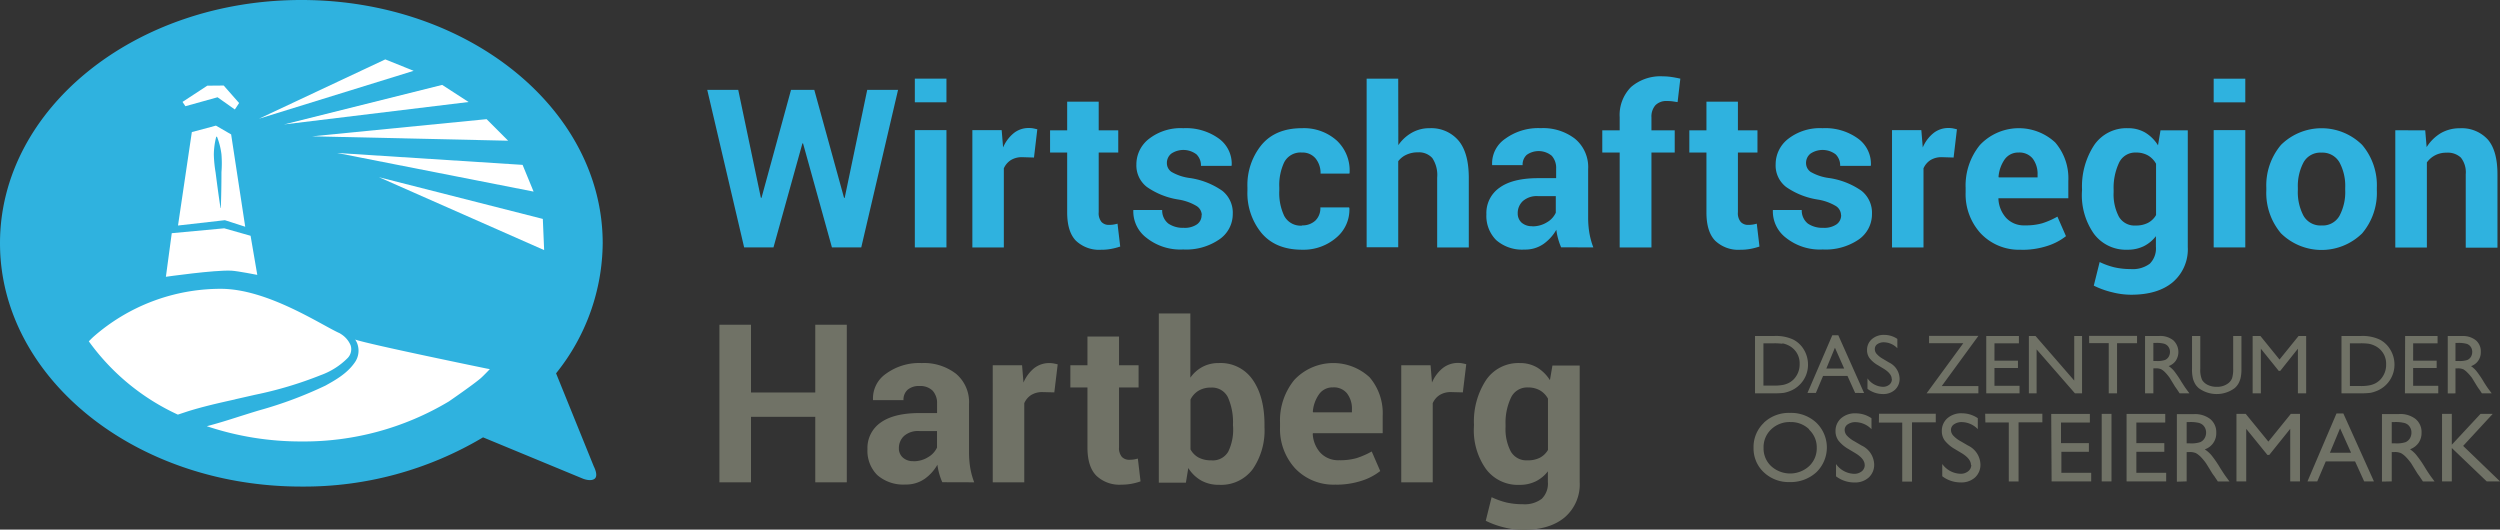
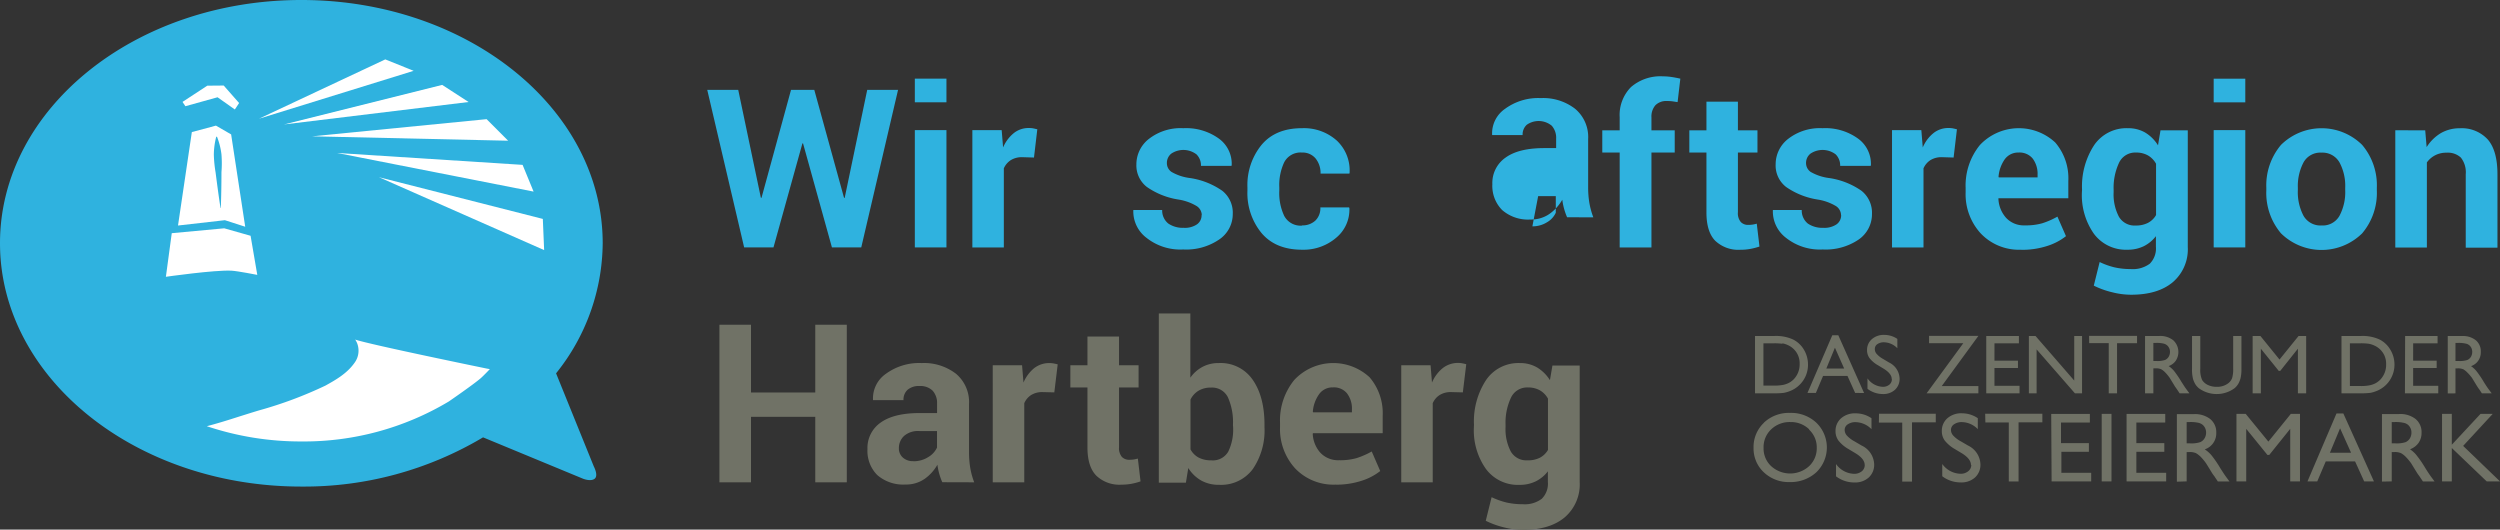
<svg xmlns="http://www.w3.org/2000/svg" id="Ebene_1" data-name="Ebene 1" viewBox="0 0 511.49 108.35">
  <rect x="0" y="0" width="511.49" height="108.35" fill="#333333" stroke="none" />
  <defs>
    <style>
      .cls-1 {
        fill: #2fb2df;
      }

      .cls-2 {
        fill: #707266;
      }

      .cls-3 {
        fill: #fff;
      }

      .cls-4 {
        fill: none;
      }
    </style>
  </defs>
  <polygon class="cls-1" points="172.69 40.48 172.82 40.48 177.43 18.39 183.74 18.39 176.21 50.62 170.21 50.62 164.3 29.34 164.17 29.34 158.25 50.62 152.25 50.62 144.7 18.39 151.04 18.39 155.67 40.46 155.8 40.48 161.84 18.39 166.6 18.39 172.69 40.48" />
  <path class="cls-1" d="M355.26,269.68h-6.47v-24h6.47Zm0-29.69h-6.47v-4.84h6.47Z" transform="translate(-161.62 -219.06)" />
  <path class="cls-1" d="M373.17,251.29l-2.37-.07a4.3,4.3,0,0,0-2.37.6A3.85,3.85,0,0,0,367,253.5v16.19h-6.44v-24h6l.29,3.54a7.59,7.59,0,0,1,2.18-2.93,4.86,4.86,0,0,1,3.09-1.05,4.94,4.94,0,0,1,.89.07l.84.19Z" transform="translate(-161.62 -219.06)" />
-   <path class="cls-1" d="M386.41,239.86v5.87h4v4.54h-4v12.2a2.83,2.83,0,0,0,.57,2,2,2,0,0,0,1.55.6,5.39,5.39,0,0,0,.87-.06,6.23,6.23,0,0,0,.86-.19l.55,4.68a13,13,0,0,1-1.9.49,10.64,10.64,0,0,1-2,.17,6.89,6.89,0,0,1-5.15-1.84q-1.8-1.83-1.8-5.82V250.27h-3.5v-4.54h3.5v-5.87Z" transform="translate(-161.62 -219.06)" />
  <path class="cls-1" d="M407.5,263.09a2.26,2.26,0,0,0-1-1.84,10.35,10.35,0,0,0-3.81-1.37,15.4,15.4,0,0,1-6.41-2.56,5.56,5.56,0,0,1-2.16-4.62,6.59,6.59,0,0,1,2.6-5.25,10.55,10.55,0,0,1,7-2.16,11.45,11.45,0,0,1,7.3,2.14,6.36,6.36,0,0,1,2.6,5.43l-.05.13h-6.24a3.14,3.14,0,0,0-.92-2.35,4.43,4.43,0,0,0-5.16-.14,2.43,2.43,0,0,0-.89,1.91,2.17,2.17,0,0,0,.94,1.82,10,10,0,0,0,3.82,1.26,15.49,15.49,0,0,1,6.57,2.6,5.72,5.72,0,0,1,2.15,4.73A6.27,6.27,0,0,1,411,268.1a11.94,11.94,0,0,1-7.3,2,11.12,11.12,0,0,1-7.56-2.42,6.77,6.77,0,0,1-2.65-5.53l0-.13h5.91a3.38,3.38,0,0,0,1.27,2.79,5.26,5.26,0,0,0,3.12.86,4.42,4.42,0,0,0,2.73-.71,2.26,2.26,0,0,0,.94-1.92" transform="translate(-161.62 -219.06)" />
  <path class="cls-1" d="M428,265.17a3.83,3.83,0,0,0,2.76-1,3.53,3.53,0,0,0,1-2.68h5.87l.07.14A7.45,7.45,0,0,1,435,267.7a10.26,10.26,0,0,1-7,2.45q-5.37,0-8.26-3.39a12.88,12.88,0,0,1-2.9-8.7v-.66a13,13,0,0,1,2.89-8.7c1.92-2.28,4.67-3.41,8.24-3.41a10.06,10.06,0,0,1,7.14,2.52,8.38,8.38,0,0,1,2.63,6.64l-.05.13h-5.89a4.72,4.72,0,0,0-1-3.08,3.46,3.46,0,0,0-2.82-1.23,3.75,3.75,0,0,0-3.62,2,10.93,10.93,0,0,0-1,5.13v.66a10.89,10.89,0,0,0,1,5.16,3.79,3.79,0,0,0,3.65,2" transform="translate(-161.62 -219.06)" />
-   <path class="cls-1" d="M447.71,248.76a8.3,8.3,0,0,1,2.77-2.55,7.22,7.22,0,0,1,3.64-.92,7.32,7.32,0,0,1,5.87,2.49c1.42,1.66,2.14,4.22,2.14,7.69v14.22h-6.47v-14.3a6.24,6.24,0,0,0-1-4,3.66,3.66,0,0,0-2.94-1.16,5.4,5.4,0,0,0-2.34.48,4.29,4.29,0,0,0-1.69,1.34v17.6h-6.46V235.15h6.46Z" transform="translate(-161.62 -219.06)" />
-   <path class="cls-1" d="M475.14,265.37a5.58,5.58,0,0,0,3-.84,4.34,4.34,0,0,0,1.79-1.95v-3.39h-3.61a4.3,4.3,0,0,0-3.12,1,3.34,3.34,0,0,0-1.06,2.49,2.53,2.53,0,0,0,.79,1.93,3.15,3.15,0,0,0,2.17.73m5.92,4.32a13.59,13.59,0,0,1-.61-1.73,12.5,12.5,0,0,1-.37-1.86,9,9,0,0,1-2.62,2.9,6.53,6.53,0,0,1-3.89,1.15,8.05,8.05,0,0,1-5.8-1.94,7,7,0,0,1-2-5.28,6.3,6.3,0,0,1,2.71-5.45c1.8-1.3,4.44-1.94,7.91-1.94H480v-1.91a3.72,3.72,0,0,0-.9-2.67,4.22,4.22,0,0,0-5.11-.19,2.68,2.68,0,0,0-.85,2.11l-6.24,0,0-.13a6.09,6.09,0,0,1,2.64-5.24,11.47,11.47,0,0,1,7.33-2.2,10.67,10.67,0,0,1,7,2.18,7.53,7.53,0,0,1,2.68,6.21v9.89a18.69,18.69,0,0,0,.25,3.17,16,16,0,0,0,.81,2.95Z" transform="translate(-161.62 -219.06)" />
+   <path class="cls-1" d="M475.14,265.37a5.58,5.58,0,0,0,3-.84,4.34,4.34,0,0,0,1.79-1.95v-3.39h-3.61m5.92,4.32a13.59,13.59,0,0,1-.61-1.73,12.5,12.5,0,0,1-.37-1.86,9,9,0,0,1-2.62,2.9,6.53,6.53,0,0,1-3.89,1.15,8.05,8.05,0,0,1-5.8-1.94,7,7,0,0,1-2-5.28,6.3,6.3,0,0,1,2.71-5.45c1.8-1.3,4.44-1.94,7.91-1.94H480v-1.91a3.72,3.72,0,0,0-.9-2.67,4.22,4.22,0,0,0-5.11-.19,2.68,2.68,0,0,0-.85,2.11l-6.24,0,0-.13a6.09,6.09,0,0,1,2.64-5.24,11.47,11.47,0,0,1,7.33-2.2,10.67,10.67,0,0,1,7,2.18,7.53,7.53,0,0,1,2.68,6.21v9.89a18.69,18.69,0,0,0,.25,3.17,16,16,0,0,0,.81,2.95Z" transform="translate(-161.62 -219.06)" />
  <path class="cls-1" d="M493,269.69V250.27h-3.56v-4.54H493v-2.66a8.12,8.12,0,0,1,2.33-6.21,9.2,9.2,0,0,1,6.53-2.18,11.83,11.83,0,0,1,1.67.12c.57.08,1.19.2,1.88.35l-.56,4.8-1-.15a7.94,7.94,0,0,0-1.16-.07,3.11,3.11,0,0,0-2.38.86,3.51,3.51,0,0,0-.81,2.48v2.66h4.76v4.54H499.5v19.42Z" transform="translate(-161.62 -219.06)" />
  <path class="cls-1" d="M517.19,239.86v5.87h4v4.54h-4v12.2a2.78,2.78,0,0,0,.58,2,2,2,0,0,0,1.55.6,5.39,5.39,0,0,0,.87-.06,6.23,6.23,0,0,0,.86-.19l.55,4.68a13.31,13.31,0,0,1-1.9.49,10.79,10.79,0,0,1-2,.17,6.87,6.87,0,0,1-5.15-1.84q-1.8-1.83-1.8-5.82V250.27h-3.5v-4.54h3.5v-5.87Z" transform="translate(-161.62 -219.06)" />
  <path class="cls-1" d="M538.29,263.09a2.26,2.26,0,0,0-1-1.84,10.42,10.42,0,0,0-3.82-1.37,15.46,15.46,0,0,1-6.41-2.56,5.55,5.55,0,0,1-2.15-4.62,6.58,6.58,0,0,1,2.59-5.25,10.58,10.58,0,0,1,7-2.16,11.4,11.4,0,0,1,7.29,2.14,6.37,6.37,0,0,1,2.61,5.43l-.05.13h-6.24a3.18,3.18,0,0,0-.92-2.35,4.43,4.43,0,0,0-5.16-.14,2.41,2.41,0,0,0-.9,1.91,2.2,2.2,0,0,0,.94,1.82,10.08,10.08,0,0,0,3.82,1.26,15.49,15.49,0,0,1,6.58,2.6,5.75,5.75,0,0,1,2.15,4.73,6.3,6.3,0,0,1-2.77,5.28,12,12,0,0,1-7.31,2,11.12,11.12,0,0,1-7.56-2.42,6.79,6.79,0,0,1-2.64-5.53l0-.13h5.91a3.41,3.41,0,0,0,1.26,2.79,5.27,5.27,0,0,0,3.13.86,4.44,4.44,0,0,0,2.73-.71,2.26,2.26,0,0,0,.94-1.92" transform="translate(-161.62 -219.06)" />
  <path class="cls-1" d="M561.32,251.29l-2.37-.07a4.3,4.3,0,0,0-2.37.6,3.85,3.85,0,0,0-1.42,1.68v16.19h-6.44v-24h6l.29,3.54a7.49,7.49,0,0,1,2.18-2.93,4.86,4.86,0,0,1,3.09-1.05,4.94,4.94,0,0,1,.89.07l.83.19Z" transform="translate(-161.62 -219.06)" />
  <path class="cls-1" d="M574.62,250.27a3.38,3.38,0,0,0-2.83,1.37,7.18,7.18,0,0,0-1.28,3.61l.06.11h7.93v-.57a5.19,5.19,0,0,0-1-3.29,3.48,3.48,0,0,0-2.92-1.23m.58,19.88a10.79,10.79,0,0,1-8.28-3.32,11.86,11.86,0,0,1-3.1-8.44v-.88a13.12,13.12,0,0,1,2.93-8.79,10.94,10.94,0,0,1,15.4-.51,11.22,11.22,0,0,1,2.68,7.9v3.52h-14.3l0,.14a6.23,6.23,0,0,0,1.59,3.88,4.94,4.94,0,0,0,3.81,1.52,12.35,12.35,0,0,0,3.57-.43,16.31,16.31,0,0,0,3.1-1.36l1.75,4a12.07,12.07,0,0,1-3.83,2,16.52,16.52,0,0,1-5.27.79" transform="translate(-161.62 -219.06)" />
  <path class="cls-1" d="M594.06,258.38a9.81,9.81,0,0,0,1.07,5,3.69,3.69,0,0,0,3.45,1.82,5.27,5.27,0,0,0,2.52-.55,4.11,4.11,0,0,0,1.64-1.59V252.56a4.51,4.51,0,0,0-1.64-1.69,4.86,4.86,0,0,0-2.47-.6,3.65,3.65,0,0,0-3.47,2.11,12.08,12.08,0,0,0-1.1,5.53Zm-6.46-.47a15.45,15.45,0,0,1,2.47-9.15,8,8,0,0,1,6.92-3.47,6.85,6.85,0,0,1,3.54.9,7.9,7.9,0,0,1,2.61,2.6l.51-3.06h5.58v23.85a8.86,8.86,0,0,1-3.07,7.22q-3.06,2.56-8.53,2.56a15.84,15.84,0,0,1-3.85-.5A17.52,17.52,0,0,1,590,277.5l1.2-4.83a15.17,15.17,0,0,0,3,1.08,14.77,14.77,0,0,0,3.35.36,5.81,5.81,0,0,0,3.91-1.1,4.4,4.4,0,0,0,1.25-3.46v-2.17a7.13,7.13,0,0,1-2.5,2.06,7.41,7.41,0,0,1-3.3.71,8.15,8.15,0,0,1-6.87-3.24,13.72,13.72,0,0,1-2.47-8.54Z" transform="translate(-161.62 -219.06)" />
  <path class="cls-1" d="M621,269.68h-6.47v-24H621ZM621,240h-6.47v-4.84H621Z" transform="translate(-161.62 -219.06)" />
  <path class="cls-1" d="M631.75,257.94a10.37,10.37,0,0,0,1.15,5.25,4,4,0,0,0,3.72,2,3.92,3.92,0,0,0,3.66-2,10.28,10.28,0,0,0,1.16-5.24v-.46a10.14,10.14,0,0,0-1.17-5.2,4,4,0,0,0-3.69-2,3.92,3.92,0,0,0-3.67,2,10.38,10.38,0,0,0-1.16,5.19Zm-6.45-.45a12.86,12.86,0,0,1,3-8.78,11.81,11.81,0,0,1,16.61,0,12.76,12.76,0,0,1,3,8.79V258a12.8,12.8,0,0,1-3,8.8,11.84,11.84,0,0,1-16.61,0,12.8,12.8,0,0,1-3-8.8Z" transform="translate(-161.62 -219.06)" />
  <path class="cls-1" d="M657.81,245.73l.29,3.43A8.81,8.81,0,0,1,661,246.3a7.73,7.73,0,0,1,3.92-1,7.22,7.22,0,0,1,5.67,2.28q2,2.28,2,7.15v15h-6.49v-15a4.85,4.85,0,0,0-1-3.43,3.92,3.92,0,0,0-2.94-1,4.9,4.9,0,0,0-2.3.52,4.83,4.83,0,0,0-1.71,1.47v17.42h-6.46v-24Z" transform="translate(-161.62 -219.06)" />
  <polygon class="cls-2" points="173.25 98.68 166.8 98.68 166.8 85.28 153.65 85.28 153.65 98.68 147.19 98.68 147.19 66.44 153.65 66.44 153.65 80.3 166.8 80.3 166.8 66.44 173.25 66.44 173.25 98.68" />
  <path class="cls-2" d="M348.53,313.43a5.58,5.58,0,0,0,3-.85,4.42,4.42,0,0,0,1.8-1.95v-3.38h-3.61a4.35,4.35,0,0,0-3.13,1,3.35,3.35,0,0,0-1.06,2.5,2.48,2.48,0,0,0,.8,1.92,3.07,3.07,0,0,0,2.17.74m5.91,4.31a12.89,12.89,0,0,1-1-3.58,8.88,8.88,0,0,1-2.62,2.9,6.62,6.62,0,0,1-3.89,1.15,8.11,8.11,0,0,1-5.8-1.94,7,7,0,0,1-2-5.28,6.31,6.31,0,0,1,2.71-5.46q2.71-1.93,7.92-1.94h3.61v-1.9a3.75,3.75,0,0,0-.91-2.68,3.56,3.56,0,0,0-2.68-.95,3.52,3.52,0,0,0-2.43.76,2.7,2.7,0,0,0-.85,2.12l-6.24,0,0-.14a6.11,6.11,0,0,1,2.64-5.24,11.53,11.53,0,0,1,7.33-2.2,10.72,10.72,0,0,1,7,2.18,7.56,7.56,0,0,1,2.68,6.21v9.9a19.88,19.88,0,0,0,.25,3.17,15.68,15.68,0,0,0,.81,2.94Z" transform="translate(-161.62 -219.06)" />
  <path class="cls-2" d="M377.33,299.34l-2.37-.06a4.3,4.3,0,0,0-2.37.6,3.72,3.72,0,0,0-1.41,1.68v16.18h-6.45V293.79h6l.29,3.54a7.63,7.63,0,0,1,2.18-2.94,5,5,0,0,1,3.09-1.05,5,5,0,0,1,.9.08c.27.05.55.11.83.19Z" transform="translate(-161.62 -219.06)" />
  <path class="cls-2" d="M390.57,287.92v5.87h4v4.54h-4v12.2a2.83,2.83,0,0,0,.57,2,2.06,2.06,0,0,0,1.55.6,7.16,7.16,0,0,0,.88-.06,8,8,0,0,0,.85-.19l.55,4.67a13,13,0,0,1-1.9.5,11.5,11.5,0,0,1-2,.17,6.87,6.87,0,0,1-5.15-1.84q-1.82-1.85-1.81-5.82V298.33h-3.5v-4.54h3.5v-5.87Z" transform="translate(-161.62 -219.06)" />
  <path class="cls-2" d="M413.88,306a12.6,12.6,0,0,0-1-5.58,3.6,3.6,0,0,0-3.51-2.06,4.81,4.81,0,0,0-2.54.64,4.37,4.37,0,0,0-1.64,1.81V311a4.15,4.15,0,0,0,1.65,1.67,5.35,5.35,0,0,0,2.58.57,3.63,3.63,0,0,0,3.49-1.77,10.28,10.28,0,0,0,1-5Zm6.45.47a14,14,0,0,1-2.4,8.57,8.07,8.07,0,0,1-6.9,3.21,7.28,7.28,0,0,1-3.65-.88,7.41,7.41,0,0,1-2.64-2.56l-.49,3h-5.54V283.2h6.45v13.13a7.17,7.17,0,0,1,2.49-2.21,6.88,6.88,0,0,1,3.33-.78,7.94,7.94,0,0,1,6.95,3.44q2.4,3.45,2.4,9.18Z" transform="translate(-161.62 -219.06)" />
  <path class="cls-2" d="M434.34,298.32a3.34,3.34,0,0,0-2.83,1.38,7.06,7.06,0,0,0-1.29,3.61l.07.11h7.93v-.58a5.15,5.15,0,0,0-1-3.29,3.46,3.46,0,0,0-2.91-1.23m.58,19.89a10.82,10.82,0,0,1-8.29-3.32,11.92,11.92,0,0,1-3.09-8.44v-.88a13.07,13.07,0,0,1,2.93-8.79,10.93,10.93,0,0,1,15.4-.52,11.29,11.29,0,0,1,2.67,7.91v3.52H430.25l-.05.13a6.23,6.23,0,0,0,1.58,3.89,5,5,0,0,0,3.82,1.51,12.44,12.44,0,0,0,3.57-.43,16.88,16.88,0,0,0,3.1-1.36l1.74,4a12,12,0,0,1-3.83,2,16.69,16.69,0,0,1-5.26.79" transform="translate(-161.62 -219.06)" />
  <path class="cls-2" d="M460.91,299.34l-2.37-.06a4.3,4.3,0,0,0-2.37.6,3.74,3.74,0,0,0-1.42,1.68v16.18h-6.44V293.79h6l.29,3.54a7.63,7.63,0,0,1,2.18-2.94,5.05,5.05,0,0,1,4-1,8.27,8.27,0,0,1,.83.19Z" transform="translate(-161.62 -219.06)" />
  <path class="cls-2" d="M469.65,306.43a9.85,9.85,0,0,0,1.07,5,3.68,3.68,0,0,0,3.45,1.81,5.27,5.27,0,0,0,2.52-.54,4.11,4.11,0,0,0,1.64-1.59V300.62a4.44,4.44,0,0,0-1.64-1.69,4.86,4.86,0,0,0-2.47-.6,3.65,3.65,0,0,0-3.47,2.11,12,12,0,0,0-1.1,5.52Zm-6.46-.47a15.44,15.44,0,0,1,2.47-9.14,8,8,0,0,1,6.91-3.48,6.87,6.87,0,0,1,3.55.91,8,8,0,0,1,2.61,2.59l.51-3h5.58v23.84a8.88,8.88,0,0,1-3.07,7.23q-3.06,2.56-8.53,2.56a16.35,16.35,0,0,1-3.85-.5,18.07,18.07,0,0,1-3.77-1.36l1.2-4.83a15.58,15.58,0,0,0,3,1.08,14.64,14.64,0,0,0,3.35.36,5.76,5.76,0,0,0,3.91-1.11,4.35,4.35,0,0,0,1.25-3.45v-2.17a7.13,7.13,0,0,1-2.5,2.06,7.41,7.41,0,0,1-3.3.71,8.13,8.13,0,0,1-6.87-3.25,13.67,13.67,0,0,1-2.47-8.53Z" transform="translate(-161.62 -219.06)" />
  <path class="cls-1" d="M275.39,295.44a42.9,42.9,0,0,0,9.54-26.62c0-27.48-27.6-49.76-61.66-49.76s-61.65,22.28-61.65,49.76,27.61,49.79,61.65,49.79a71.49,71.49,0,0,0,37.18-10.07L280.9,317s1.58.65,2.39,0-.17-2.49-.17-2.49Z" transform="translate(-161.62 -219.06)" />
  <polygon class="cls-3" points="37.34 20.85 42.41 17.53 45.77 17.5 48.92 21.08 48.05 22.4 44.51 19.9 37.93 21.73 37.34 20.85" />
  <polygon class="cls-3" points="36.42 46.14 46.01 45.05 50.17 46.39 47.29 27.5 44.18 25.7 39.25 27.02 36.42 46.14" />
  <path class="cls-3" d="M196.76,266.77l10.74-1,5.39,1.53,1.37,8s-4-.79-5.27-.86c-3.43-.18-13.43,1.25-13.43,1.25Z" transform="translate(-161.62 -219.06)" />
  <polygon class="cls-3" points="58.1 25.46 90.47 17.37 95.87 20.87 58.1 25.46" />
  <polygon class="cls-3" points="63.86 27.89 99.56 24.38 103.96 28.79 63.86 27.89" />
  <polygon class="cls-3" points="68.98 31.3 106.92 33.73 109.17 39.2 68.98 31.3" />
  <polygon class="cls-3" points="52.98 24.29 78.83 12.15 84.63 14.49 52.98 24.29" />
  <polygon class="cls-3" points="77.52 36.25 111.06 44.79 111.33 51.17 77.52 36.25" />
-   <path class="cls-3" d="M209.75,300.75l4.1-.93a78.66,78.66,0,0,0,13.37-4,14.8,14.8,0,0,0,5.55-3.53,2.6,2.6,0,0,0,.59-2.57,5,5,0,0,0-2-2.33l-.21-.14c-3.65-1.6-14.72-9.1-24.34-9.1a39.48,39.48,0,0,0-26.18,9.91h0l-.11.11-.15.14-.58.58a46.23,46.23,0,0,0,18.22,15l2-.66c3.19-1,6.51-1.75,9.73-2.46" transform="translate(-161.62 -219.06)" />
  <path class="cls-3" d="M261.22,294.47s-24.35-5-26.93-5.94a4.22,4.22,0,0,1,.36.66,4.18,4.18,0,0,1-.51,4.12c-1.58,2.24-4,3.56-5.91,4.63A82.93,82.93,0,0,1,214.7,303c-1.36.4-2.72.84-4.07,1.26-2.18.7-4.43,1.41-6.7,2a60.45,60.45,0,0,0,19.34,3.12,57.75,57.75,0,0,0,30.19-8.19c.2-.14,5-3.44,6.54-4.77.64-.57,1.84-1.84,1.84-1.84Z" transform="translate(-161.62 -219.06)" />
  <path class="cls-1" d="M206.73,261.6c-.37-2.42-.69-4.83-1-7.25a26.1,26.1,0,0,1-.36-3.63,15.14,15.14,0,0,1,.49-3.68h.16a14.64,14.64,0,0,1,.91,3.6,23.4,23.4,0,0,1,0,3.65q0,3.64-.13,7.31Z" transform="translate(-161.62 -219.06)" />
  <path class="cls-2" d="M663.25,310.05v-6.32h-2v13.82h2v-6.83l7.14,6.83h2.72l-7.54-7.26,6.06-6.56h-2.5Zm-9.61-4.42a1.8,1.8,0,0,1,1,.75,2,2,0,0,1,.35,1.18,2.24,2.24,0,0,1-.31,1.18,2,2,0,0,1-.88.78,5.79,5.79,0,0,1-2.09.25h-.75v-4.36h.6a7.38,7.38,0,0,1,2.1.22m-2.7,11.92v-6h.52a3.11,3.11,0,0,1,1.39.23,4.34,4.34,0,0,1,.93.72,11.08,11.08,0,0,1,1.14,1.36l.66,1.08.62,1,.39.54.12.17.61.91h2.38l-.74-1q-.44-.6-1.17-1.77a22.49,22.49,0,0,0-1.8-2.62,6,6,0,0,0-1.31-1.19,3.68,3.68,0,0,0,1.75-1.31,3.57,3.57,0,0,0,.61-2.09,3.46,3.46,0,0,0-1.24-2.81,5.11,5.11,0,0,0-3.36-1h-3.5v13.82Zm-12.65-5.86,2.08-5,2.25,5Zm-4.59,5.86h2l1.74-4.09h6l1.86,4.09h2l-6.26-13.9h-1.4Zm-8-8.14-4.64-5.68h-1.89v13.82h2V306.8l4.34,5.34h.37l4.29-5.34v10.75h2V303.73h-1.87Zm-14.09-3.78a1.83,1.83,0,0,1,1,.75,2.1,2.1,0,0,1,.35,1.18,2.24,2.24,0,0,1-.32,1.18,1.91,1.91,0,0,1-.88.78,5.73,5.73,0,0,1-2.08.25H609v-4.36h.6a7.28,7.28,0,0,1,2.1.22M609,317.55v-6h.52a3.16,3.16,0,0,1,1.4.23,4.9,4.9,0,0,1,.93.72,11.11,11.11,0,0,1,1.13,1.36l.67,1.08.61,1,.39.54a.67.67,0,0,1,.12.17l.61.91h2.38l-.74-1q-.43-.6-1.17-1.77a22.49,22.49,0,0,0-1.8-2.62A6,6,0,0,0,612.7,311a3.45,3.45,0,0,0,2.36-3.4,3.46,3.46,0,0,0-1.24-2.81,5.09,5.09,0,0,0-3.36-1H607v13.82Zm-12.29,0h8.1v-1.76h-6.1v-4.29h5.72v-1.77h-5.72v-4.22h5.91v-1.76h-7.91Zm-5.09,0h2V303.73h-2Zm-10.25,0h8.1v-1.76h-6.1v-4.29H589v-1.77h-5.71v-4.22h5.91v-1.76h-7.91Zm-13.55-12.06h4.79v12.08h2V305.47h4.87v-1.76H567.78Zm-2.88,8.68a1.62,1.62,0,0,1-.63,1.3,2.39,2.39,0,0,1-1.56.52,4.73,4.73,0,0,1-3.75-2v2.51a6.18,6.18,0,0,0,3.77,1.26,4.14,4.14,0,0,0,2.92-1,3.51,3.51,0,0,0,1.12-2.7,4.43,4.43,0,0,0-2.55-3.85l-1.53-.89a5.75,5.75,0,0,1-1.48-1.14,1.71,1.71,0,0,1-.47-1.16,1.36,1.36,0,0,1,.63-1.15,2.71,2.71,0,0,1,1.61-.45,4.65,4.65,0,0,1,3.25,1.44v-2.24a5.7,5.7,0,0,0-3.21-1,4.29,4.29,0,0,0-3,1,3.41,3.41,0,0,0-1.15,2.65,3.23,3.23,0,0,0,.6,1.93,7.24,7.24,0,0,0,2,1.7l1.52.91c1.22.76,1.84,1.55,1.84,2.39m-18.84-8.68h4.78v12.08h2V305.47h4.86v-1.76H546.06Zm-2.89,8.68a1.62,1.62,0,0,1-.63,1.3A2.37,2.37,0,0,1,541,316a4.7,4.7,0,0,1-3.74-2v2.51a6.15,6.15,0,0,0,3.76,1.26,4.14,4.14,0,0,0,2.92-1,3.52,3.52,0,0,0,1.13-2.7,4.42,4.42,0,0,0-2.56-3.85l-1.52-.89a5.83,5.83,0,0,1-1.49-1.14,1.76,1.76,0,0,1-.47-1.16,1.36,1.36,0,0,1,.63-1.15,2.71,2.71,0,0,1,1.61-.45,4.65,4.65,0,0,1,3.25,1.44v-2.24a5.65,5.65,0,0,0-3.21-1,4.29,4.29,0,0,0-3,1,3.41,3.41,0,0,0-1.15,2.65,3.24,3.24,0,0,0,.61,1.93,7,7,0,0,0,2,1.7l1.52.91c1.23.76,1.84,1.55,1.84,2.39m-11.37-7.24a4.92,4.92,0,0,1,1.56,3.7,5,5,0,0,1-1.56,3.76,5.77,5.77,0,0,1-7.77,0,4.93,4.93,0,0,1-1.55-3.71A5,5,0,0,1,524,306.9a5.45,5.45,0,0,1,3.94-1.49,5.33,5.33,0,0,1,3.84,1.5m-9.27-1.35a6.8,6.8,0,0,0-2.12,5.13,6.66,6.66,0,0,0,2.1,5,7.37,7.37,0,0,0,5.26,2,7.8,7.8,0,0,0,5.48-2,7.05,7.05,0,0,0,0-10.15,7.53,7.53,0,0,0-5.38-2,7.42,7.42,0,0,0-5.35,2" transform="translate(-161.62 -219.06)" />
  <path class="cls-2" d="M666.31,289.41a1.62,1.62,0,0,1,.83.64,1.83,1.83,0,0,1,.29,1,2,2,0,0,1-.26,1,1.69,1.69,0,0,1-.74.66,4.92,4.92,0,0,1-1.75.21H664v-3.7h.5a6.17,6.17,0,0,1,1.77.18M664,299.54v-5.11h.43a2.75,2.75,0,0,1,1.18.19,3.74,3.74,0,0,1,.78.62,9,9,0,0,1,1,1.15l.56.92.52.85.32.47a.79.79,0,0,1,.11.14l.51.77h2l-.62-.84q-.37-.49-1-1.5a20.62,20.62,0,0,0-1.51-2.23,5.34,5.34,0,0,0-1.1-1,2.94,2.94,0,0,0,2-2.89,2.94,2.94,0,0,0-1-2.39,4.2,4.2,0,0,0-2.82-.88h-2.94v11.74Zm-10.34,0h6.82V298h-5.14v-3.65h4.81v-1.5h-4.81V289.3h5v-1.5H653.7Zm-7.36-10.14a4.42,4.42,0,0,1,1.15.38,4.08,4.08,0,0,1,1.09.73,4,4,0,0,1,1.27,3.08,4.34,4.34,0,0,1-1.24,3.19,4.08,4.08,0,0,1-.85.65,4.62,4.62,0,0,1-1.17.44,9,9,0,0,1-2,.17h-2.15V289.3h2.1a12.15,12.15,0,0,1,1.76.09m-1.83,10.14a16,16,0,0,0,2.12-.09,6.21,6.21,0,0,0,1.22-.35,5.83,5.83,0,0,0,2-1.27,5.73,5.73,0,0,0,1.29-1.89,5.8,5.8,0,0,0,.46-2.25,5.9,5.9,0,0,0-.83-3.05,5.43,5.43,0,0,0-2.22-2.11,8.33,8.33,0,0,0-3.79-.72h-4v11.73ZM628,292.62l-3.91-4.82h-1.59v11.74h1.68V290.4l3.66,4.54h.31l3.61-4.54v9.14h1.69V287.8H631.9Zm-9.48,1.85a6.21,6.21,0,0,1-.22,1.95,2.42,2.42,0,0,1-.72,1,3.67,3.67,0,0,1-2.43.78,4,4,0,0,1-1.83-.39,2.72,2.72,0,0,1-1.15-1,5,5,0,0,1-.38-2.3V287.8h-1.69v6.65a8,8,0,0,0,.19,2.08,4.57,4.57,0,0,0,.48,1.13,3.67,3.67,0,0,0,.71.82,6.2,6.2,0,0,0,7.33,0,3.91,3.91,0,0,0,.71-.82,4.57,4.57,0,0,0,.49-1.15,8,8,0,0,0,.2-2V287.8h-1.69Zm-14.06-5.06a1.58,1.58,0,0,1,.83.64,1.76,1.76,0,0,1,.3,1,1.91,1.91,0,0,1-.27,1,1.64,1.64,0,0,1-.74.66,4.92,4.92,0,0,1-1.75.21h-.64v-3.7h.51a6,6,0,0,1,1.76.18m-2.27,10.13v-5.11h.44a2.7,2.7,0,0,1,1.17.19,3.76,3.76,0,0,1,.79.62,10,10,0,0,1,.95,1.15l.56.92.52.85.33.47.1.14.51.77h2l-.62-.84c-.25-.33-.57-.83-1-1.5a22.23,22.23,0,0,0-1.51-2.23,5.38,5.38,0,0,0-1.11-1,3.06,3.06,0,0,0,1.47-1.12,3.26,3.26,0,0,0-.53-4.16,4.24,4.24,0,0,0-2.83-.88h-2.94v11.74Zm-13.13-10.26h4v10.26h1.7V289.28h4.09v-1.5h-9.81ZM586,296.92l-7.92-9.12h-1.36v11.74h1.58v-9l7.85,9h1.45V287.8H586ZM568,299.53h6.81V298h-5.13v-3.65h4.81v-1.5h-4.81V289.3h5v-1.5H568ZM556.3,289.28h7l-7.51,10.26h10.6v-1.49h-7.5l7.5-10.27H556.3Zm-7.61,7.38a1.4,1.4,0,0,1-.52,1.1,2,2,0,0,1-1.32.44,4,4,0,0,1-3.15-1.73v2.14a5.18,5.18,0,0,0,3.17,1.07,3.51,3.51,0,0,0,2.46-.88,3,3,0,0,0,.94-2.3,3.78,3.78,0,0,0-2.15-3.27l-1.28-.76a4.87,4.87,0,0,1-1.26-1,1.46,1.46,0,0,1-.38-1,1.16,1.16,0,0,1,.52-1,2.32,2.32,0,0,1,1.36-.38,3.92,3.92,0,0,1,2.73,1.22v-1.91a4.74,4.74,0,0,0-2.7-.82,3.63,3.63,0,0,0-2.5.86,2.9,2.9,0,0,0-1,2.26,2.72,2.72,0,0,0,.51,1.63,5.63,5.63,0,0,0,1.71,1.45l1.27.77c1,.64,1.55,1.32,1.55,2m-13.37-2.09,1.76-4.26,1.89,4.26Zm-3.86,5h1.72l1.47-3.48h5l1.57,3.48H543l-5.27-11.81H536.5Zm-5.12-10.15a4.36,4.36,0,0,1,1.16.38,3.88,3.88,0,0,1,1.08.73,4,4,0,0,1,1.28,3.08,4.38,4.38,0,0,1-1.24,3.19,4.14,4.14,0,0,1-.86.65,4.69,4.69,0,0,1-1.16.44,9,9,0,0,1-2,.17h-2.15V289.3h2.1a11.89,11.89,0,0,1,1.75.09m-1.82,10.14a16.06,16.06,0,0,0,2.12-.09,6.21,6.21,0,0,0,1.22-.35,5.69,5.69,0,0,0,2-1.27,5.7,5.7,0,0,0,1.75-4.14,5.89,5.89,0,0,0-.82-3.05,5.39,5.39,0,0,0-2.23-2.11,8.33,8.33,0,0,0-3.79-.72h-4v11.73Z" transform="translate(-161.62 -219.06)" />
  <rect class="cls-4" width="511.49" height="108.35" />
</svg>